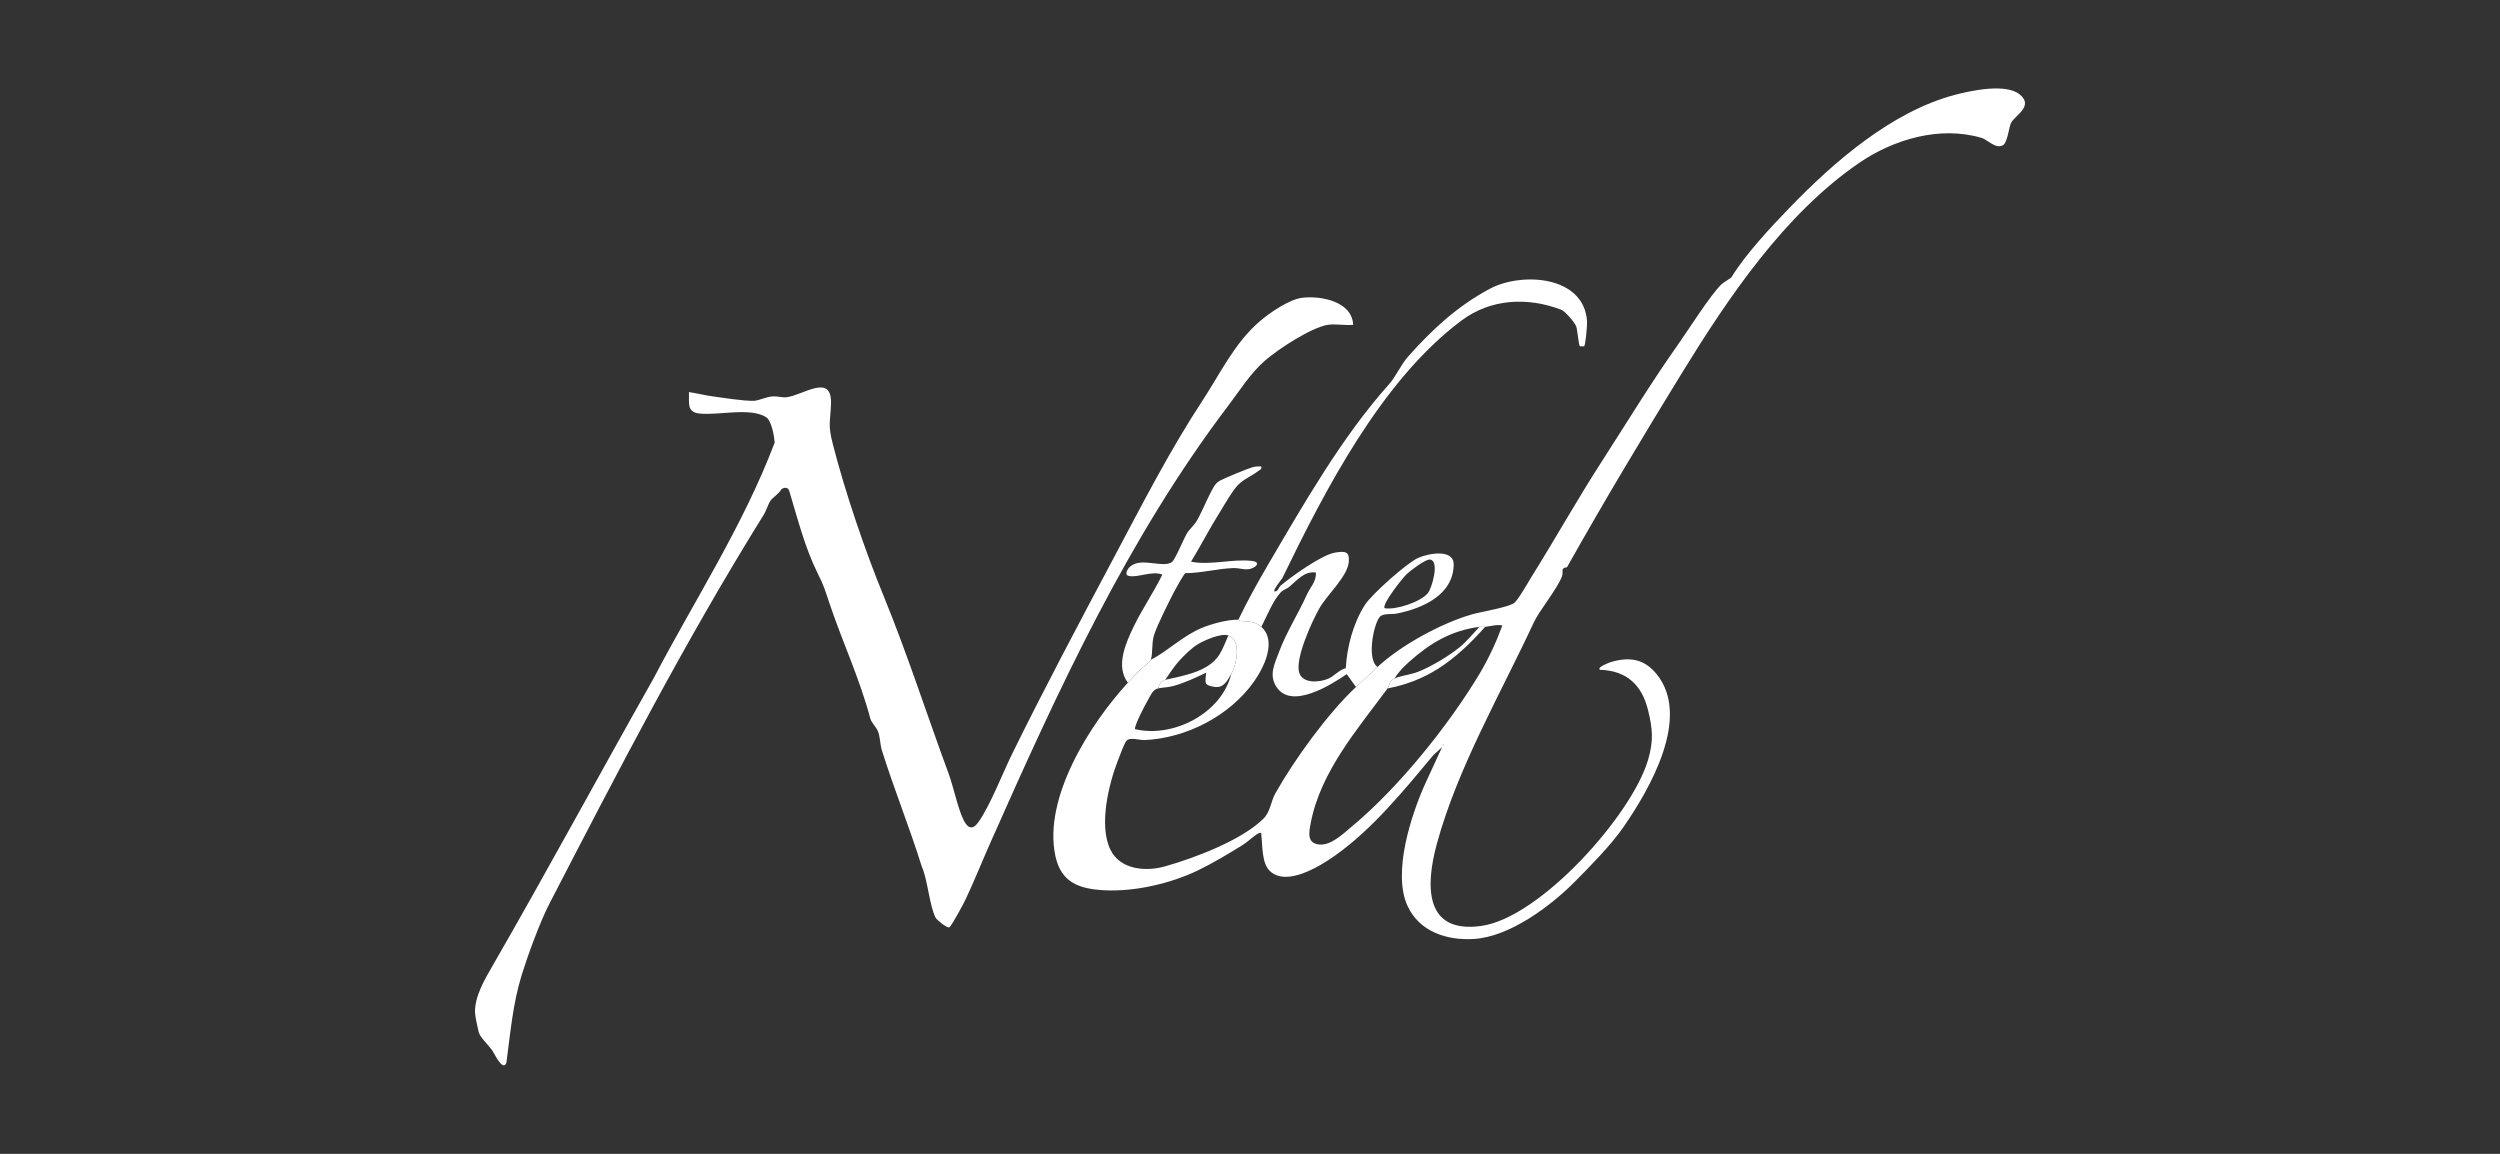
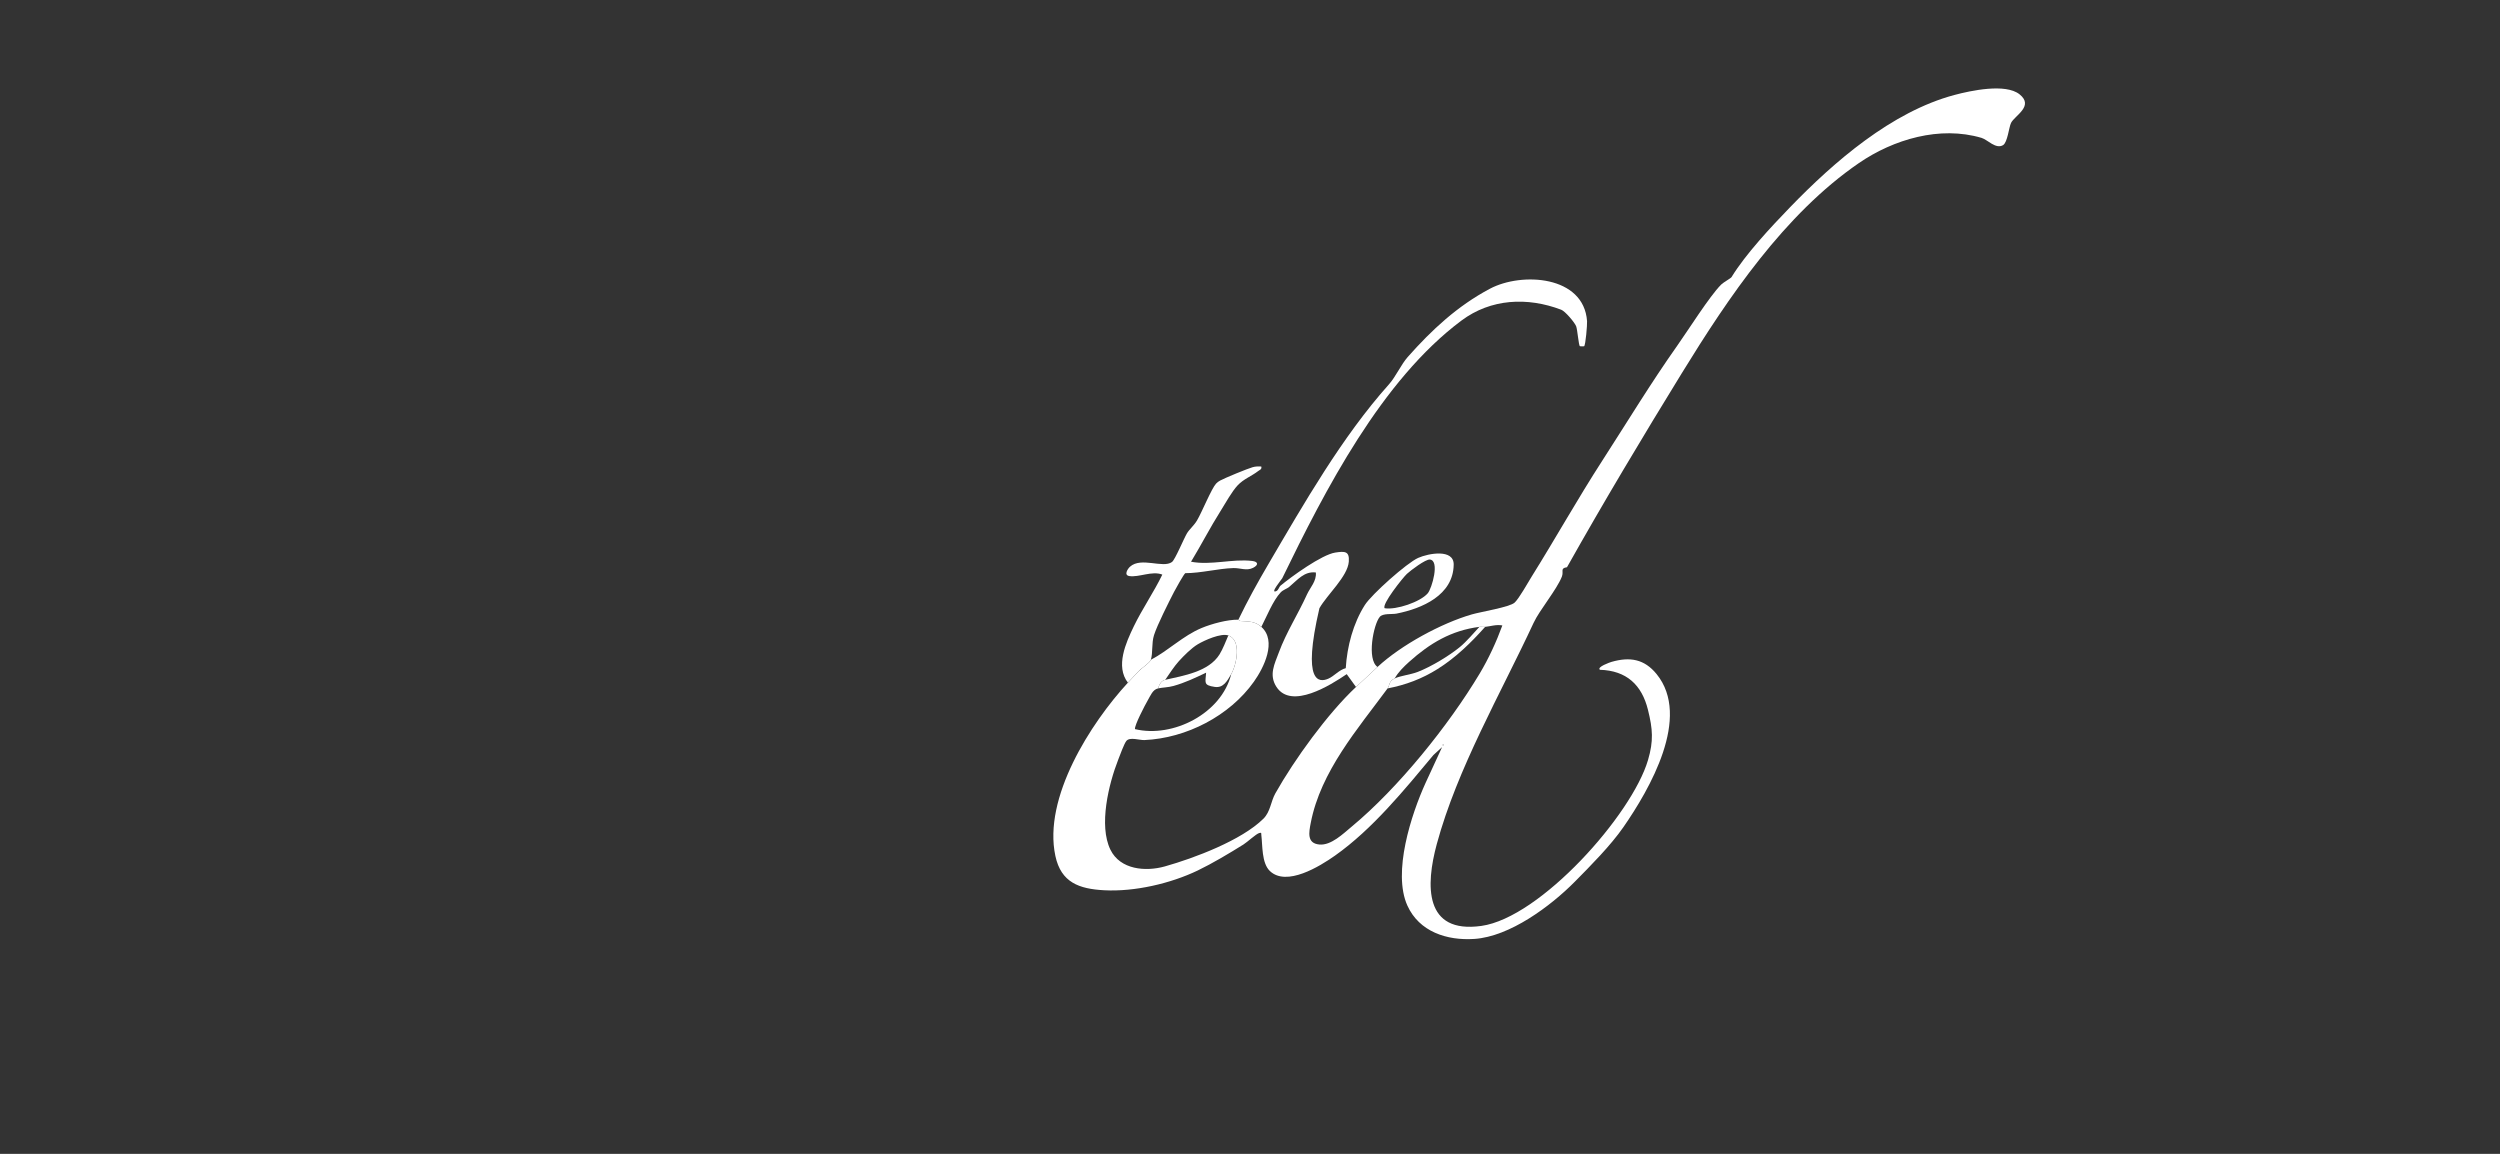
<svg xmlns="http://www.w3.org/2000/svg" width="650" height="300" viewBox="0 0 650 300" fill="none">
  <rect x="0" y="0" width="650" height="300" fill="#333333" stroke="none" />
  <g clip-path="url(#clip0_11_114)">
    <path d="M293.256 177.5C289.966 173.245 292.726 167.124 294.793 162.842C296.943 158.385 300.032 153.901 302.206 149.395C299.53 148.349 296.152 150.164 293.618 149.773C292.152 149.546 293.161 147.921 293.806 147.341C296.693 144.733 302.365 147.838 304.709 146.122C305.541 145.513 307.774 140.06 308.611 138.664C309.258 137.587 310.431 136.656 311.224 135.316C312.485 133.187 314.978 127.042 316.177 125.743C316.489 125.406 316.838 125.158 317.239 124.94C318.492 124.261 324.341 121.851 325.695 121.469C326.448 121.255 327.172 121.248 327.942 121.296C328.108 122.065 327.551 122.141 327.096 122.495C325.452 123.779 323.362 124.524 321.816 126.159C320.282 127.782 318.593 130.883 317.343 132.863C314.633 137.16 312.306 141.707 309.668 146.049C314.87 147.045 320.391 145.241 325.536 145.843C327.22 146.04 327.226 146.915 325.807 147.633C324.108 148.495 322.483 147.644 320.657 147.7C316.716 147.821 312.229 149.023 308.175 149.025C307.801 149.25 305.625 153.164 305.241 153.914C303.862 156.602 300.893 162.47 300.05 165.112C299.366 167.26 299.793 169.709 299.218 171.541C298.97 172.335 296.827 173.677 296.044 174.515C295.132 175.486 294.021 176.662 293.25 177.496L293.256 177.5Z" fill="white" />
    <path d="M320.112 175.266C319.061 177.096 318.063 178.921 315.849 178.598C312.785 178.149 313.437 177.451 313.588 174.898C310.826 176.215 308.074 177.522 305.11 178.348C303.715 178.739 302.344 178.717 301.089 178.987C301.445 177.902 301.919 176.988 302.954 176.753C307.743 175.668 314.252 174.65 317.061 170.172C317.917 168.81 318.719 166.733 319.366 165.214C322.869 166.433 321.526 172.808 320.112 175.264V175.266Z" fill="white" />
    <path d="M386.136 162.983C382.475 167.102 378.491 170.984 373.795 173.932C369.714 176.495 365.519 178.073 360.771 178.989C361.321 178.241 361.056 177.115 362.636 176.383C364.13 175.691 366.758 175.41 368.599 174.703C371.991 173.398 376.811 170.511 379.608 168.194C381.356 166.746 383.085 164.66 384.644 162.983C385.123 162.922 385.651 163.03 386.136 162.983Z" fill="white" />
-     <path d="M375.132 193.505C375.374 193.63 375.374 193.753 375.132 193.878V193.505Z" fill="white" />
    <path d="M358.16 173.405C364.238 167.757 374.684 162.053 382.698 159.739C385.022 159.067 392.546 157.854 393.803 156.676C395.002 155.552 397.205 151.561 398.227 149.924C404.456 139.948 410.178 129.707 416.559 119.828C423.015 109.826 429.239 99.555 436.112 89.834C438.954 85.814 444.43 77.1 447.483 74.007C448.058 73.427 450.01 72.351 450.191 72.057C453.865 66.06 460.428 59.044 465.391 53.909C476.867 42.039 491.827 29.069 508.112 24.703C512.411 23.551 521.442 21.621 525.079 24.52C528.953 27.608 523.781 30.052 522.861 31.978C522.32 33.111 521.955 37.031 520.797 37.733C518.917 38.873 516.766 36.314 515.213 35.853C504.375 32.635 492.312 36.227 483.318 42.395C463.944 55.685 449.354 77.37 437.302 96.975C427.027 113.69 417.053 130.341 407.42 147.478C405.542 147.759 406.638 148.539 406.079 149.942C404.699 153.404 400.293 158.587 398.727 161.961C390.207 180.304 378.894 199.764 373.558 219.479C370.674 230.134 370.217 242.843 385.164 240.738C400.489 238.579 424.291 211.893 428.484 197.611C429.95 192.617 429.717 189.597 428.474 184.566C426.865 178.049 422.89 174.356 415.977 174.146C415.1 173.424 418.601 172.203 418.959 172.101C423.763 170.712 427.523 171.339 430.714 175.261C439.803 186.429 428.905 205.217 422.088 215.051C418.767 219.842 413.563 225.086 409.453 229.242C403.152 235.611 392.544 243.511 383.333 244.122C376.189 244.596 368.992 242.244 365.92 235.451C362.017 226.817 366.92 211.757 370.652 203.551L374.943 194.251L372.704 196.295C365.152 205.342 356.851 215.58 347.087 222.47C343.15 225.246 334.496 230.595 330.167 226.464C327.996 224.39 328.285 219.78 327.948 217.134C327.894 216.713 328.089 216.38 327.394 216.589C326.538 216.845 324.344 218.913 323.294 219.572C319.738 221.801 315.15 224.532 311.412 226.326C304.355 229.717 295 231.889 287.105 231.468C280.551 231.12 275.877 229.441 274.4 222.557C271.151 207.41 283.539 188.047 293.256 177.5C294.024 176.666 295.138 175.49 296.05 174.518C296.835 173.683 298.976 172.339 299.224 171.544C303.844 169.119 307.551 165.315 312.399 163.288C315.01 162.196 319.174 161.061 321.978 161.122C322.035 161.122 322.274 161.444 322.571 161.466C324.648 161.621 326.236 161.451 327.946 162.983C332.064 166.67 328.584 173.621 326.012 177.245C319.693 186.146 308.439 191.934 297.551 192.418C296.266 192.476 293.757 191.547 292.857 192.642C292.277 193.345 291.156 196.44 290.738 197.507C288.261 203.831 285.618 214.614 288.713 220.929C291.262 226.134 297.868 226.676 302.885 225.261C310.521 223.108 322.826 218.483 328.498 212.853C330.32 211.046 330.395 208.403 331.596 206.267C336.538 197.481 345.205 185.506 352.563 178.614C354.433 176.861 356.313 175.119 358.158 173.403L358.16 173.405ZM386.136 162.983C385.651 163.03 385.123 162.922 384.644 162.983C377.338 163.919 371.775 167.234 366.36 172.097C365.038 173.284 363.479 174.812 362.636 176.383C361.056 177.114 361.321 178.24 360.771 178.989C353.055 189.459 343.362 200.566 340.794 213.957C340.326 216.395 339.724 219.282 343.053 219.577C346.095 219.847 349.208 216.775 351.451 214.914C363.513 204.912 376.59 188.683 384.707 175.144C387.057 171.222 389.081 166.809 390.612 162.613C389.055 162.304 387.493 162.853 386.138 162.983H386.136ZM302.954 176.755C301.919 176.99 301.445 177.904 301.089 178.989C299.694 179.29 299.108 180.909 298.415 182.089C297.721 183.269 294.88 188.709 295.098 189.573C304.987 191.947 317.626 185.476 320.114 175.268C321.528 172.812 322.871 166.437 319.368 165.218C317.446 164.548 313.19 166.461 311.414 167.517C309.791 168.479 307.783 170.5 306.496 171.915C305.341 173.182 303.956 175.294 302.956 176.757L302.954 176.755ZM375.132 193.505V193.877C375.374 193.753 375.374 193.63 375.132 193.505Z" fill="white" />
-     <path d="M345.291 84.444C340.932 85.124 332.316 90.767 328.889 93.761C325.07 97.1 322.395 101.457 319.355 105.464C293.194 139.954 274.986 179.664 257.514 219.069C255.35 223.949 253.33 229.015 251.053 233.839C250.583 234.835 247.31 240.999 246.778 241.118C246.083 241.274 243.565 239.164 243.276 238.631C241.704 235.741 241.174 228.58 239.639 225.233C236.453 215.008 232.462 205.238 229.266 195.013C228.844 193.665 228.855 191.549 228.242 190.079C227.785 188.983 226.585 187.929 226.287 186.818C223.432 176.193 219.121 167.152 215.658 156.853C214.422 153.175 214.336 152.574 212.611 149.099C209.229 142.289 207.36 134.746 205.163 127.499C204.815 126.617 203.772 126.701 203.153 127.231C202.636 128.236 200.846 129.442 200.363 130.129C199.712 131.054 199.247 132.748 198.574 133.829C178.058 166.769 160.68 200.522 142.857 234.935C140.416 239.649 137.266 248.268 135.66 253.437C133.344 260.883 132.702 268.549 131.671 276.256C130.817 278.919 128.386 273.639 127.948 273.04C127.032 271.787 124.815 269.704 124.455 268.337C124.201 267.371 123.533 264.179 123.506 263.306C123.369 259.102 126.027 254.641 128.079 251.082C142.331 226.344 155.855 201.309 169.942 176.351C180.657 155.885 193.158 136.831 201.424 115.056C201.293 113.386 200.594 109.379 199.223 108.492C195.15 105.851 186.854 108.03 181.915 107.524C178.431 107.168 179.258 104.729 179.118 101.943C181.071 102.209 182.995 102.737 184.95 103.005C187.854 103.402 193.415 104.312 196.084 104.204C197.282 104.155 199.313 103.143 200.946 103.061C202.239 102.996 203.345 103.413 204.486 103.284C208.785 102.802 216.402 96.797 216.059 105.123C215.863 109.863 215.229 110.355 216.523 115.424C219.743 128.026 224.851 143.002 229.78 155.051C235.948 170.126 240.971 185.78 246.639 201.134C247.918 204.601 249.076 210.344 250.546 213.24C251.646 215.409 252.872 215.883 254.401 213.732C257.428 209.475 260.723 200.95 263.144 196.029C271.552 178.935 280.56 161.976 289.593 144.999C297.01 131.058 304.03 117.291 312.714 104.049C317.315 97.031 321.015 89.112 327.571 83.514C330.204 81.266 335.184 77.823 338.62 77.417C343.547 76.836 351.565 78.424 351.82 84.45C349.801 84.67 347.229 84.148 345.293 84.45L345.291 84.444Z" fill="white" />
-     <path d="M321.978 161.122C324.322 156.248 327 151.409 329.747 146.728C339.032 130.905 348.9 113.6 361.153 99.901C362.852 98.001 364.311 94.738 366.002 92.829C372.269 85.755 378.925 79.557 387.374 75.072C395.647 70.68 411.803 71.631 412.634 83.501C412.698 84.4 412.263 89.711 411.87 90.029C411.827 90.063 410.868 90.074 410.777 90.018C410.443 89.812 410.141 85.717 409.805 84.839C409.421 83.838 406.948 80.921 405.916 80.53C397.136 77.192 387.637 77.636 379.992 83.337C359.208 98.834 344.483 127.501 333.382 150.354C333.27 150.582 330.009 154.5 331.861 153.676C332.398 153.436 332.577 152.57 332.907 152.297C335.704 149.961 343.664 144.191 347.191 143.663C349.616 143.3 350.892 143.257 350.692 146.008C350.412 149.879 345.05 154.601 343.049 158.14C341.081 161.621 336.87 170.878 337.728 174.634C338.457 177.833 343.006 177.475 345.365 176.457C346.857 175.813 348.195 174.146 349.897 173.725C350.239 168.086 351.815 162.082 354.872 157.284C356.627 154.53 365.762 146.369 368.725 145.053C371.418 143.858 378.008 142.636 377.959 146.795C377.866 154.764 369.716 158.23 363.097 159.536C361.895 159.773 359.57 159.4 358.734 160.394C357.087 162.354 355.315 171.494 358.162 173.409C356.317 175.125 354.437 176.867 352.566 178.62L350.147 175.276C345.977 178.121 335.757 184.557 331.883 178.601C329.848 175.473 331.394 172.631 332.517 169.594C334.449 164.368 337.499 159.678 339.819 154.547C340.623 152.769 342.342 151.087 342.12 148.844C339.088 148.472 337.331 150.813 335.223 152.566C334.531 153.141 333.649 153.311 332.965 154.035C330.997 156.114 329.292 160.381 327.949 162.989C326.239 161.457 324.652 161.626 322.574 161.472C322.278 161.449 322.039 161.129 321.981 161.127L321.978 161.122ZM360.027 158.142C363 158.632 369.315 156.506 371.224 154.245C372.28 152.994 374.408 145.725 371.76 145.479C370.644 145.375 366.773 148.303 365.799 149.203C364.751 150.171 359.109 157.256 360.027 158.144V158.142Z" fill="white" />
+     <path d="M321.978 161.122C324.322 156.248 327 151.409 329.747 146.728C339.032 130.905 348.9 113.6 361.153 99.901C362.852 98.001 364.311 94.738 366.002 92.829C372.269 85.755 378.925 79.557 387.374 75.072C395.647 70.68 411.803 71.631 412.634 83.501C412.698 84.4 412.263 89.711 411.87 90.029C411.827 90.063 410.868 90.074 410.777 90.018C410.443 89.812 410.141 85.717 409.805 84.839C409.421 83.838 406.948 80.921 405.916 80.53C397.136 77.192 387.637 77.636 379.992 83.337C359.208 98.834 344.483 127.501 333.382 150.354C333.27 150.582 330.009 154.5 331.861 153.676C332.398 153.436 332.577 152.57 332.907 152.297C335.704 149.961 343.664 144.191 347.191 143.663C349.616 143.3 350.892 143.257 350.692 146.008C350.412 149.879 345.05 154.601 343.049 158.14C338.457 177.833 343.006 177.475 345.365 176.457C346.857 175.813 348.195 174.146 349.897 173.725C350.239 168.086 351.815 162.082 354.872 157.284C356.627 154.53 365.762 146.369 368.725 145.053C371.418 143.858 378.008 142.636 377.959 146.795C377.866 154.764 369.716 158.23 363.097 159.536C361.895 159.773 359.57 159.4 358.734 160.394C357.087 162.354 355.315 171.494 358.162 173.409C356.317 175.125 354.437 176.867 352.566 178.62L350.147 175.276C345.977 178.121 335.757 184.557 331.883 178.601C329.848 175.473 331.394 172.631 332.517 169.594C334.449 164.368 337.499 159.678 339.819 154.547C340.623 152.769 342.342 151.087 342.12 148.844C339.088 148.472 337.331 150.813 335.223 152.566C334.531 153.141 333.649 153.311 332.965 154.035C330.997 156.114 329.292 160.381 327.949 162.989C326.239 161.457 324.652 161.626 322.574 161.472C322.278 161.449 322.039 161.129 321.981 161.127L321.978 161.122ZM360.027 158.142C363 158.632 369.315 156.506 371.224 154.245C372.28 152.994 374.408 145.725 371.76 145.479C370.644 145.375 366.773 148.303 365.799 149.203C364.751 150.171 359.109 157.256 360.027 158.144V158.142Z" fill="white" />
  </g>
  <defs>
    <clipPath id="clip0_11_114">
      <rect width="403" height="254" fill="white" transform="translate(123.5 23)" />
    </clipPath>
  </defs>
</svg>